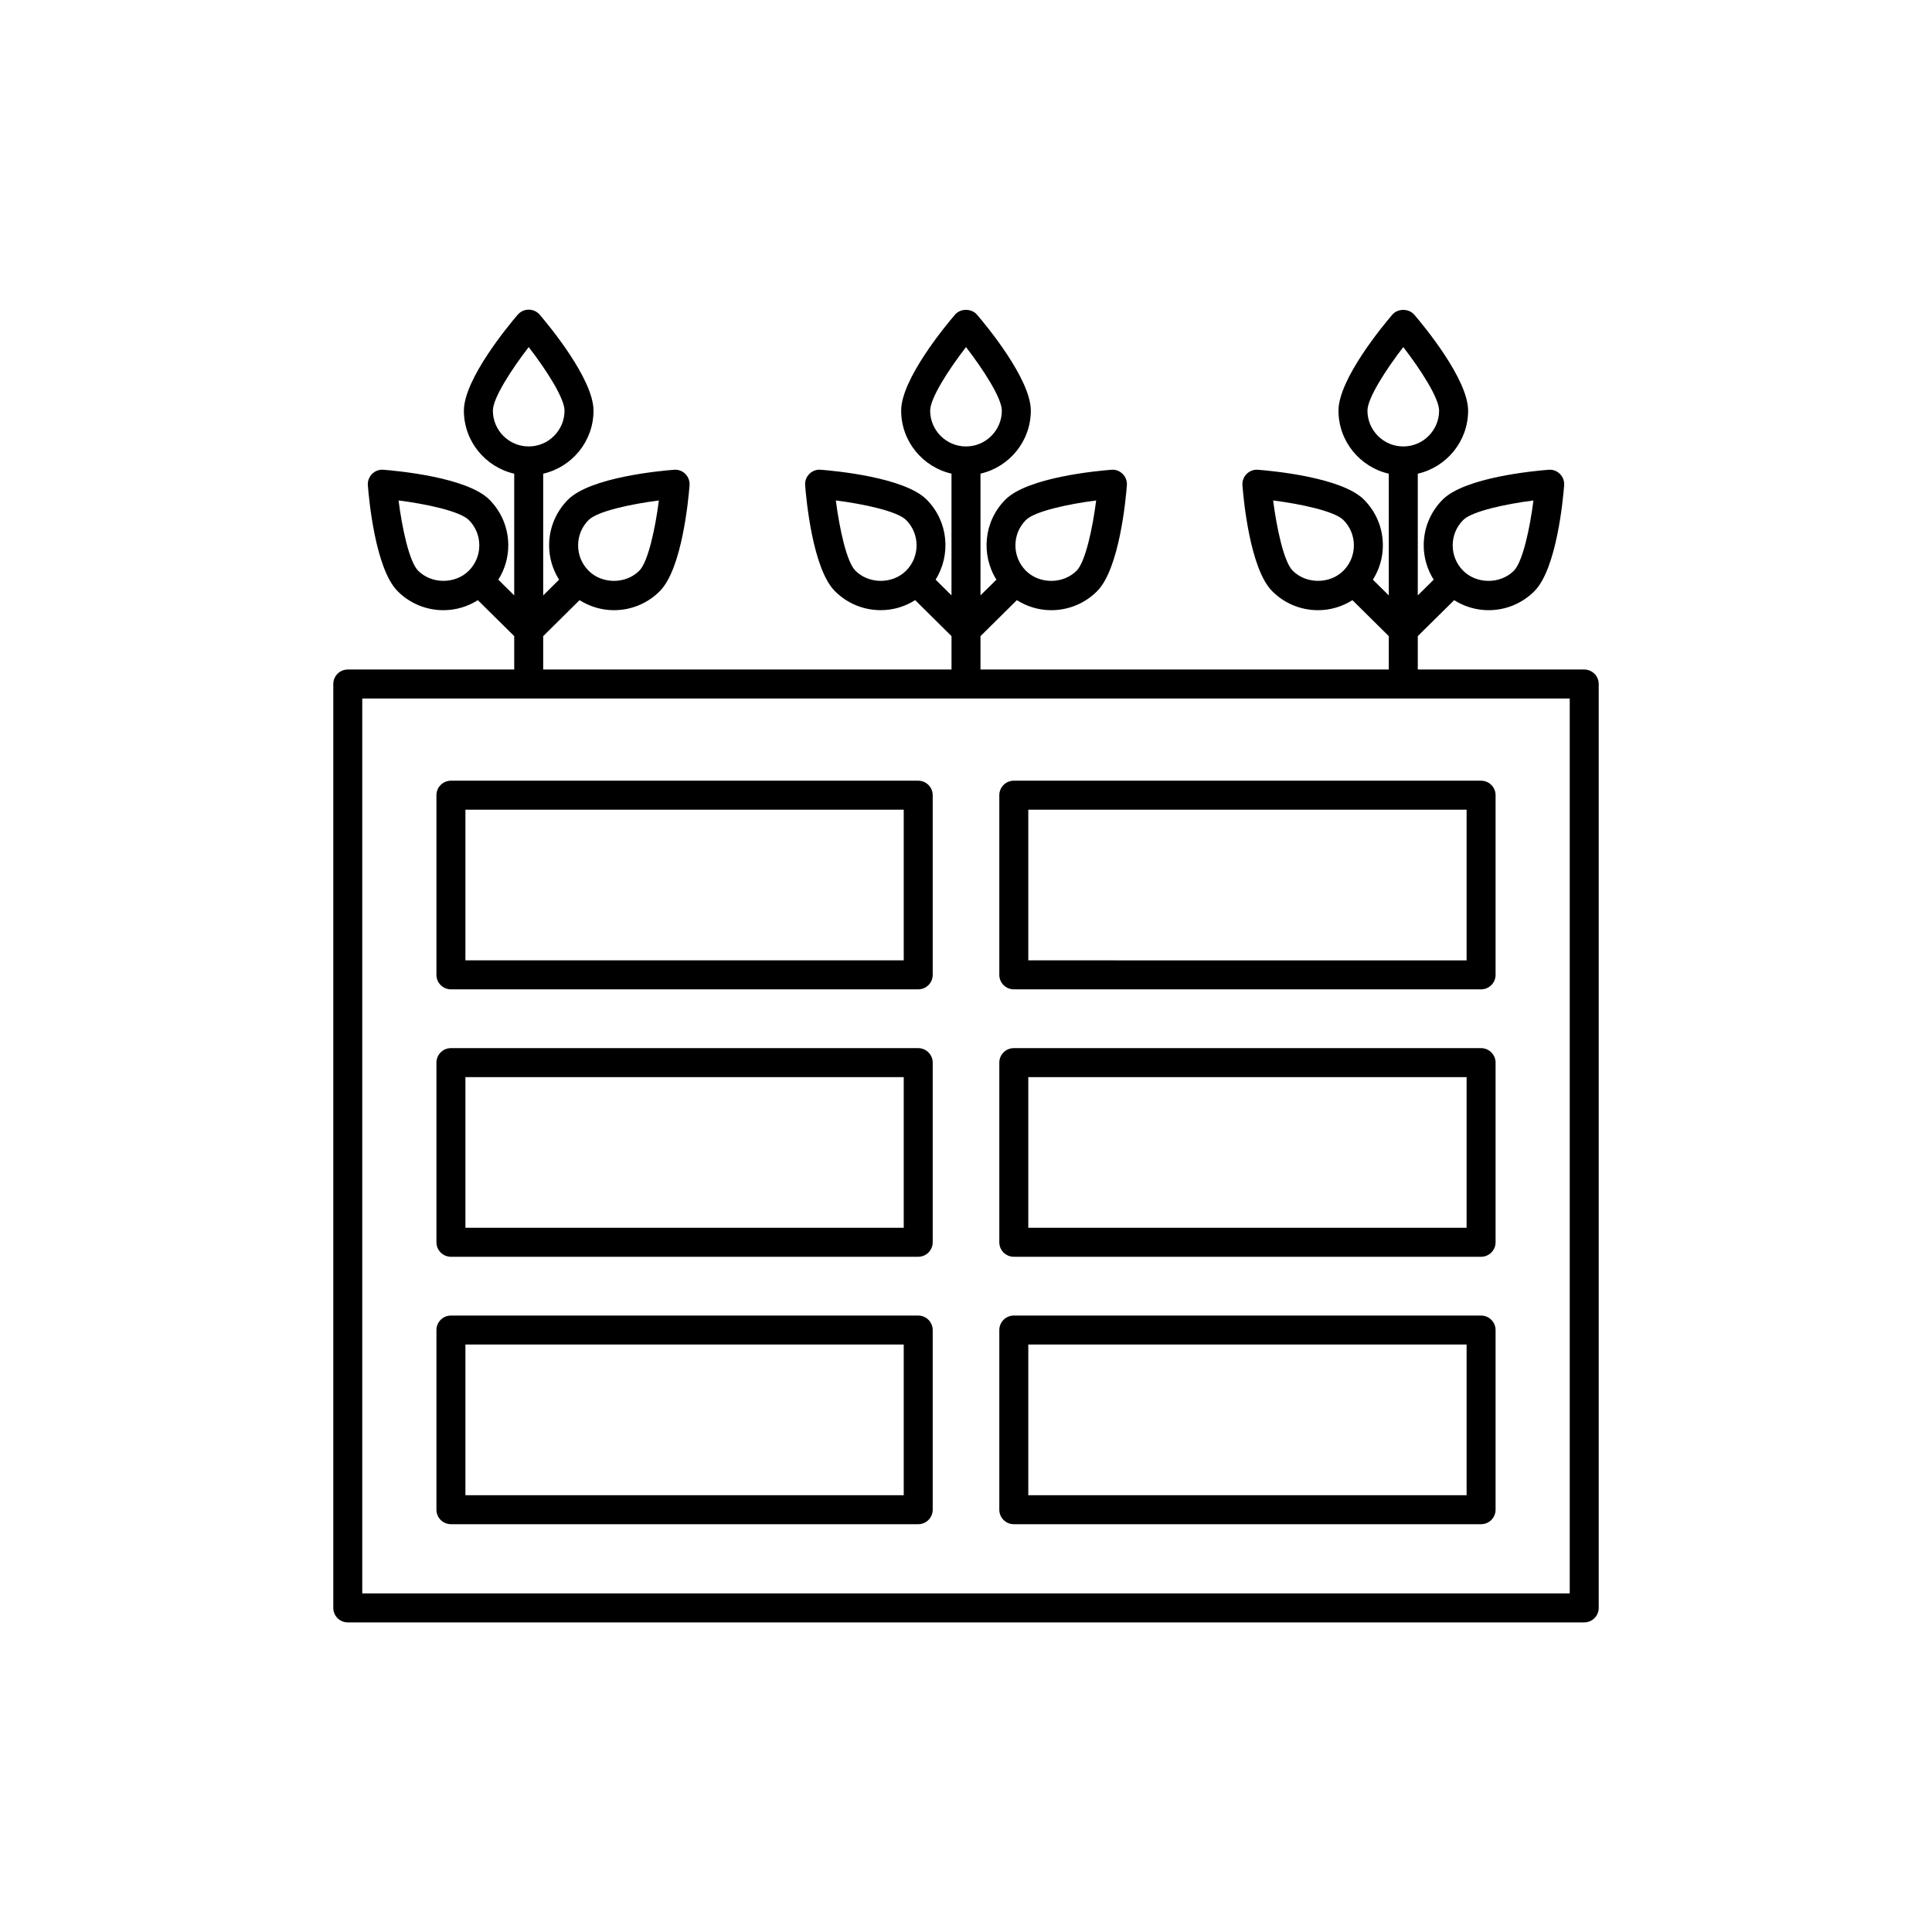
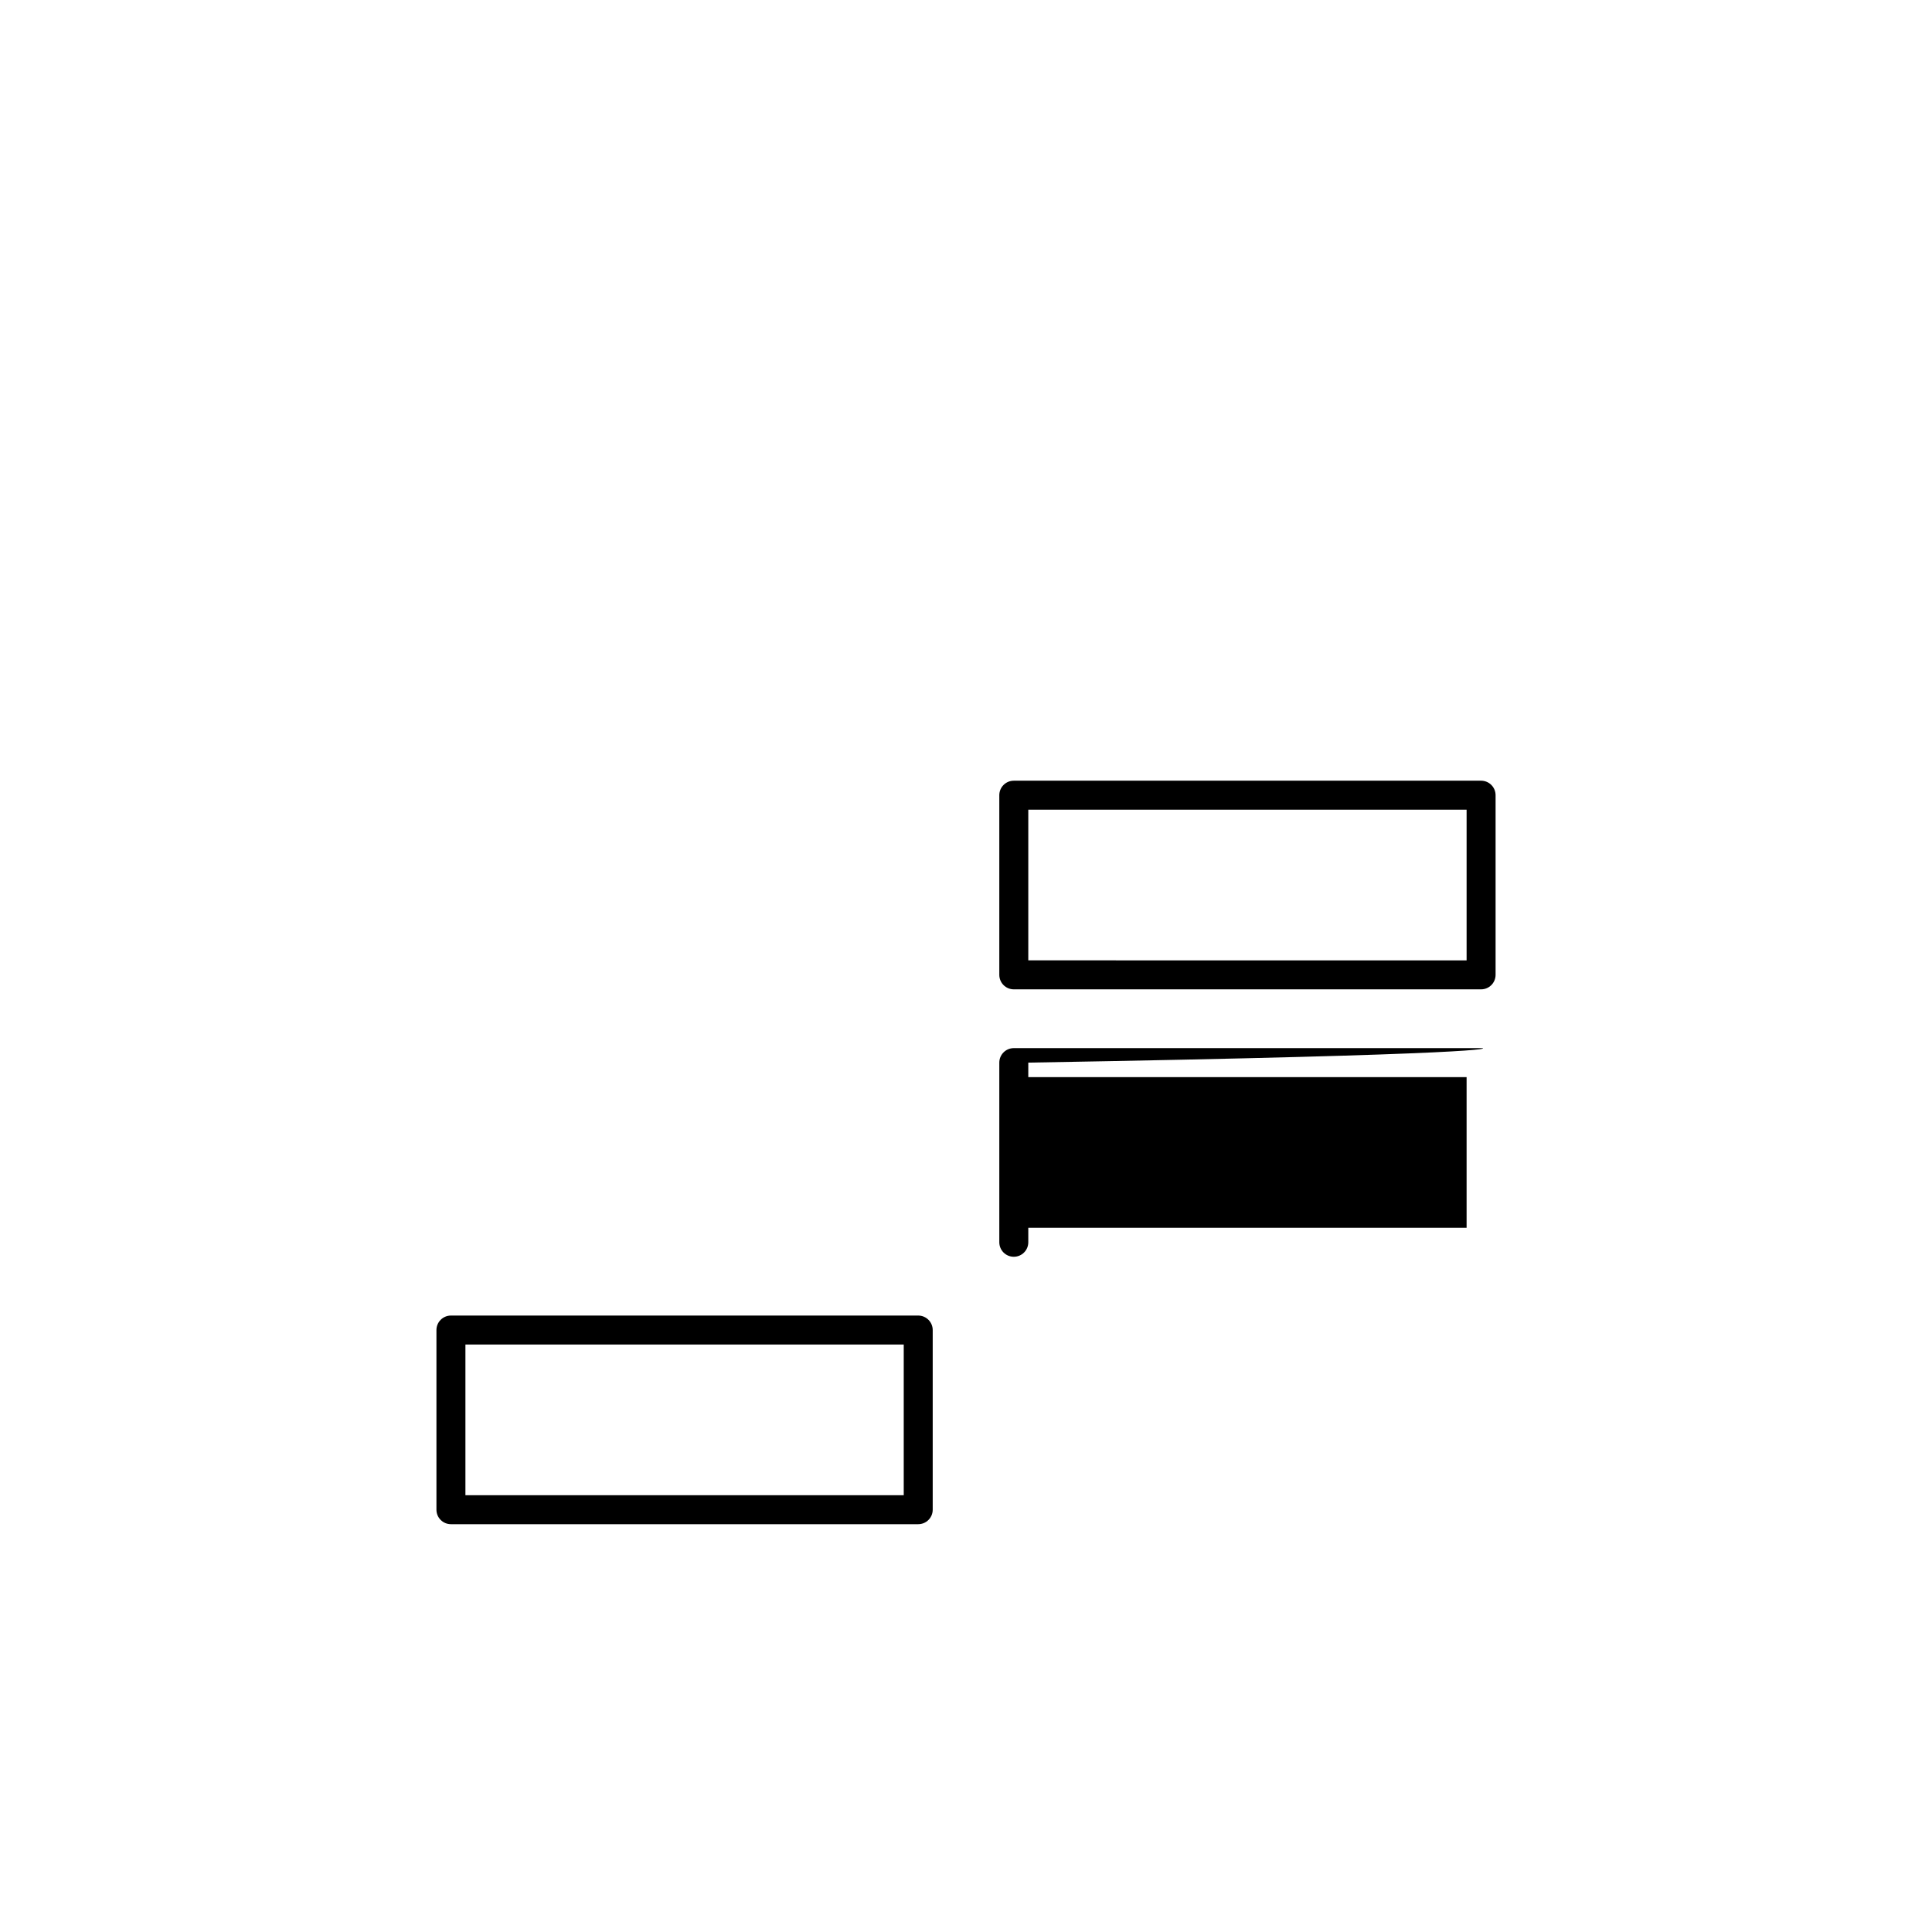
<svg xmlns="http://www.w3.org/2000/svg" version="1.1" x="0px" y="0px" viewBox="0 0 100 100" enable-background="new 0 0 100 100" xml:space="preserve">
  <g>
-     <path fill="#000000" d="M81.999,34.654h-8.615v-1.728l1.882-1.862   c0.529,0.333,1.139,0.519,1.78,0.519c0.896,0,1.739-0.349,2.372-0.982   c1.155-1.155,1.487-4.769,1.542-5.481c0.017-0.218-0.062-0.433-0.217-0.588   c-0.154-0.155-0.364-0.238-0.588-0.217c-0.712,0.055-4.326,0.387-5.481,1.542   c-0.634,0.634-0.983,1.477-0.983,2.373c0,0.638,0.185,1.246,0.516,1.774   l-0.823,0.814v-6.3c1.489-0.343,2.605-1.672,2.605-3.263   c0-1.633-2.32-4.423-2.786-4.966c-0.286-0.333-0.855-0.332-1.139,0   c-0.465,0.542-2.785,3.333-2.785,4.966c0,1.591,1.116,2.921,2.604,3.263v6.3   l-0.822-0.814c0.331-0.528,0.516-1.135,0.516-1.774   c0-0.896-0.349-1.739-0.983-2.373c-1.155-1.155-4.769-1.487-5.481-1.542   c-0.223-0.02-0.433,0.062-0.588,0.217s-0.234,0.37-0.217,0.588   c0.055,0.712,0.387,4.326,1.542,5.481c0.633,0.634,1.476,0.982,2.372,0.982   c0.641,0,1.251-0.185,1.78-0.519l1.881,1.862v1.728H50.75v-1.728l1.882-1.862   c0.529,0.333,1.14,0.519,1.781,0.519c0.896,0,1.738-0.349,2.372-0.982   c1.155-1.155,1.487-4.769,1.542-5.481c0.017-0.218-0.062-0.433-0.217-0.588   s-0.361-0.238-0.588-0.217c-0.712,0.055-4.326,0.387-5.481,1.542   c-1.124,1.125-1.276,2.852-0.467,4.146L50.75,30.816v-6.3   c1.489-0.343,2.605-1.672,2.605-3.263c0-1.633-2.32-4.423-2.786-4.966   c-0.285-0.332-0.854-0.332-1.139,0c-0.465,0.543-2.786,3.333-2.786,4.966   c0,1.591,1.116,2.921,2.605,3.263v6.3l-0.822-0.814   c0.808-1.294,0.657-3.022-0.467-4.146c-1.155-1.155-4.769-1.487-5.481-1.542   c-0.22-0.02-0.433,0.062-0.588,0.217s-0.234,0.37-0.217,0.588   c0.055,0.712,0.387,4.326,1.542,5.481c0.634,0.634,1.477,0.982,2.373,0.982   c0.641,0,1.251-0.185,1.78-0.519L49.25,32.926v1.728H28.116v-1.728l1.881-1.862   c0.529,0.333,1.139,0.519,1.78,0.519c0.896,0,1.739-0.349,2.372-0.982   c1.155-1.155,1.487-4.769,1.542-5.481c0.017-0.218-0.062-0.433-0.217-0.588   c-0.154-0.155-0.364-0.238-0.588-0.217c-0.712,0.055-4.326,0.387-5.481,1.542   c-0.634,0.634-0.983,1.477-0.983,2.373c0,0.638,0.185,1.246,0.516,1.774   l-0.822,0.814v-6.3c1.488-0.343,2.604-1.672,2.604-3.263   c0-1.633-2.32-4.423-2.785-4.966c-0.142-0.167-0.35-0.262-0.569-0.262   c-0.219,0-0.427,0.096-0.569,0.262c-0.465,0.543-2.786,3.333-2.786,4.966   c0,1.591,1.116,2.921,2.605,3.263v6.3l-0.823-0.814   c0.331-0.528,0.516-1.135,0.516-1.774c0-0.896-0.349-1.739-0.983-2.373   c-1.155-1.155-4.769-1.487-5.481-1.542c-0.223-0.02-0.433,0.062-0.588,0.217   c-0.155,0.155-0.234,0.37-0.217,0.588c0.055,0.712,0.387,4.326,1.542,5.481   c0.633,0.634,1.476,0.982,2.372,0.982c0.641,0,1.251-0.185,1.78-0.519   l1.882,1.862v1.728h-8.615c-0.414,0-0.75,0.336-0.75,0.75v47.821c0,0.414,0.336,0.75,0.75,0.75   h63.998c0.414,0,0.75-0.336,0.75-0.75V35.404C82.749,34.99,82.413,34.654,81.999,34.654z    M75.734,26.917c0.457-0.457,2.198-0.829,3.637-1.013   c-0.183,1.438-0.556,3.179-1.014,3.637c-0.7,0.7-1.923,0.7-2.623,0   c-0.351-0.351-0.543-0.816-0.543-1.312S75.384,27.267,75.734,26.917z M66.911,29.54   c-0.458-0.457-0.83-2.198-1.014-3.637c1.438,0.183,3.179,0.555,3.637,1.013   c0.351,0.351,0.543,0.816,0.543,1.312s-0.193,0.961-0.543,1.312   C68.833,30.24,67.611,30.24,66.911,29.54z M70.779,21.253   c0-0.646,0.967-2.14,1.854-3.288c0.888,1.147,1.855,2.641,1.855,3.288   c0,1.023-0.832,1.855-1.855,1.855C71.611,23.108,70.779,22.276,70.779,21.253z    M53.1,26.917c0.457-0.457,2.198-0.829,3.637-1.013   c-0.183,1.438-0.555,3.179-1.013,3.637c-0.701,0.701-1.922,0.7-2.624,0   C52.377,28.817,52.377,27.64,53.1,26.917z M44.276,29.54   c-0.457-0.457-0.829-2.198-1.013-3.637c1.438,0.183,3.179,0.555,3.637,1.013   c0.723,0.724,0.723,1.9,0,2.624C46.199,30.241,44.978,30.24,44.276,29.54z    M48.145,21.253c0-0.646,0.968-2.141,1.855-3.288   c0.887,1.147,1.855,2.642,1.855,3.288c0,1.023-0.832,1.855-1.855,1.855   S48.145,22.276,48.145,21.253z M30.466,26.917   c0.457-0.457,2.198-0.829,3.637-1.013c-0.183,1.438-0.556,3.179-1.014,3.637   c-0.7,0.7-1.923,0.7-2.623,0c-0.351-0.351-0.543-0.816-0.543-1.312   S30.116,27.267,30.466,26.917z M21.643,29.54   c-0.458-0.457-0.83-2.198-1.014-3.637c1.438,0.183,3.179,0.555,3.637,1.013   c0.351,0.351,0.543,0.816,0.543,1.312s-0.193,0.961-0.543,1.312   C23.565,30.24,22.343,30.24,21.643,29.54z M25.511,21.253   c0-0.646,0.967-2.14,1.855-3.288c0.887,1.147,1.854,2.641,1.854,3.288   c0,1.023-0.832,1.855-1.854,1.855C26.343,23.108,25.511,22.276,25.511,21.253z    M81.249,82.475H18.751V36.154h62.498V82.475z" />
-     <path fill="#000000" d="M47.526,40.409H23.34c-0.414,0-0.75,0.336-0.75,0.75v9.299   c0,0.414,0.336,0.75,0.75,0.75h24.187c0.414,0,0.75-0.336,0.75-0.75v-9.299   C48.276,40.745,47.94,40.409,47.526,40.409z M46.776,49.708H24.09v-7.799h22.687   V49.708z" />
    <path fill="#000000" d="M51.724,41.159v9.299c0,0.414,0.336,0.75,0.75,0.75h24.187   c0.414,0,0.75-0.336,0.75-0.75v-9.299c0-0.414-0.336-0.75-0.75-0.75H52.474   C52.06,40.409,51.724,40.745,51.724,41.159z M53.224,41.909h22.687v7.799H53.224   V41.909z" />
-     <path fill="#000000" d="M47.526,54.251H23.34c-0.414,0-0.75,0.336-0.75,0.75v9.299   c0,0.414,0.336,0.75,0.75,0.75h24.187c0.414,0,0.75-0.336,0.75-0.75v-9.299   C48.276,54.587,47.94,54.251,47.526,54.251z M46.776,63.55H24.09v-7.799h22.687   V63.55z" />
-     <path fill="#000000" d="M76.66,54.251H52.474c-0.414,0-0.75,0.336-0.75,0.75v9.299   c0,0.414,0.336,0.75,0.75,0.75h24.187c0.414,0,0.75-0.336,0.75-0.75v-9.299   C77.41,54.587,77.074,54.251,76.66,54.251z M75.91,63.55H53.224v-7.799h22.687   V63.55z" />
+     <path fill="#000000" d="M76.66,54.251H52.474c-0.414,0-0.75,0.336-0.75,0.75v9.299   c0,0.414,0.336,0.75,0.75,0.75c0.414,0,0.75-0.336,0.75-0.75v-9.299   C77.41,54.587,77.074,54.251,76.66,54.251z M75.91,63.55H53.224v-7.799h22.687   V63.55z" />
    <path fill="#000000" d="M47.526,68.093H23.34c-0.414,0-0.75,0.336-0.75,0.75v9.299   c0,0.414,0.336,0.75,0.75,0.75h24.187c0.414,0,0.75-0.336,0.75-0.75v-9.299   C48.276,68.429,47.94,68.093,47.526,68.093z M46.776,77.392H24.09v-7.799h22.687   V77.392z" />
-     <path fill="#000000" d="M76.66,68.093H52.474c-0.414,0-0.75,0.336-0.75,0.75v9.299   c0,0.414,0.336,0.75,0.75,0.75h24.187c0.414,0,0.75-0.336,0.75-0.75v-9.299   C77.41,68.429,77.074,68.093,76.66,68.093z M75.91,77.392H53.224v-7.799h22.687   V77.392z" />
  </g>
</svg>